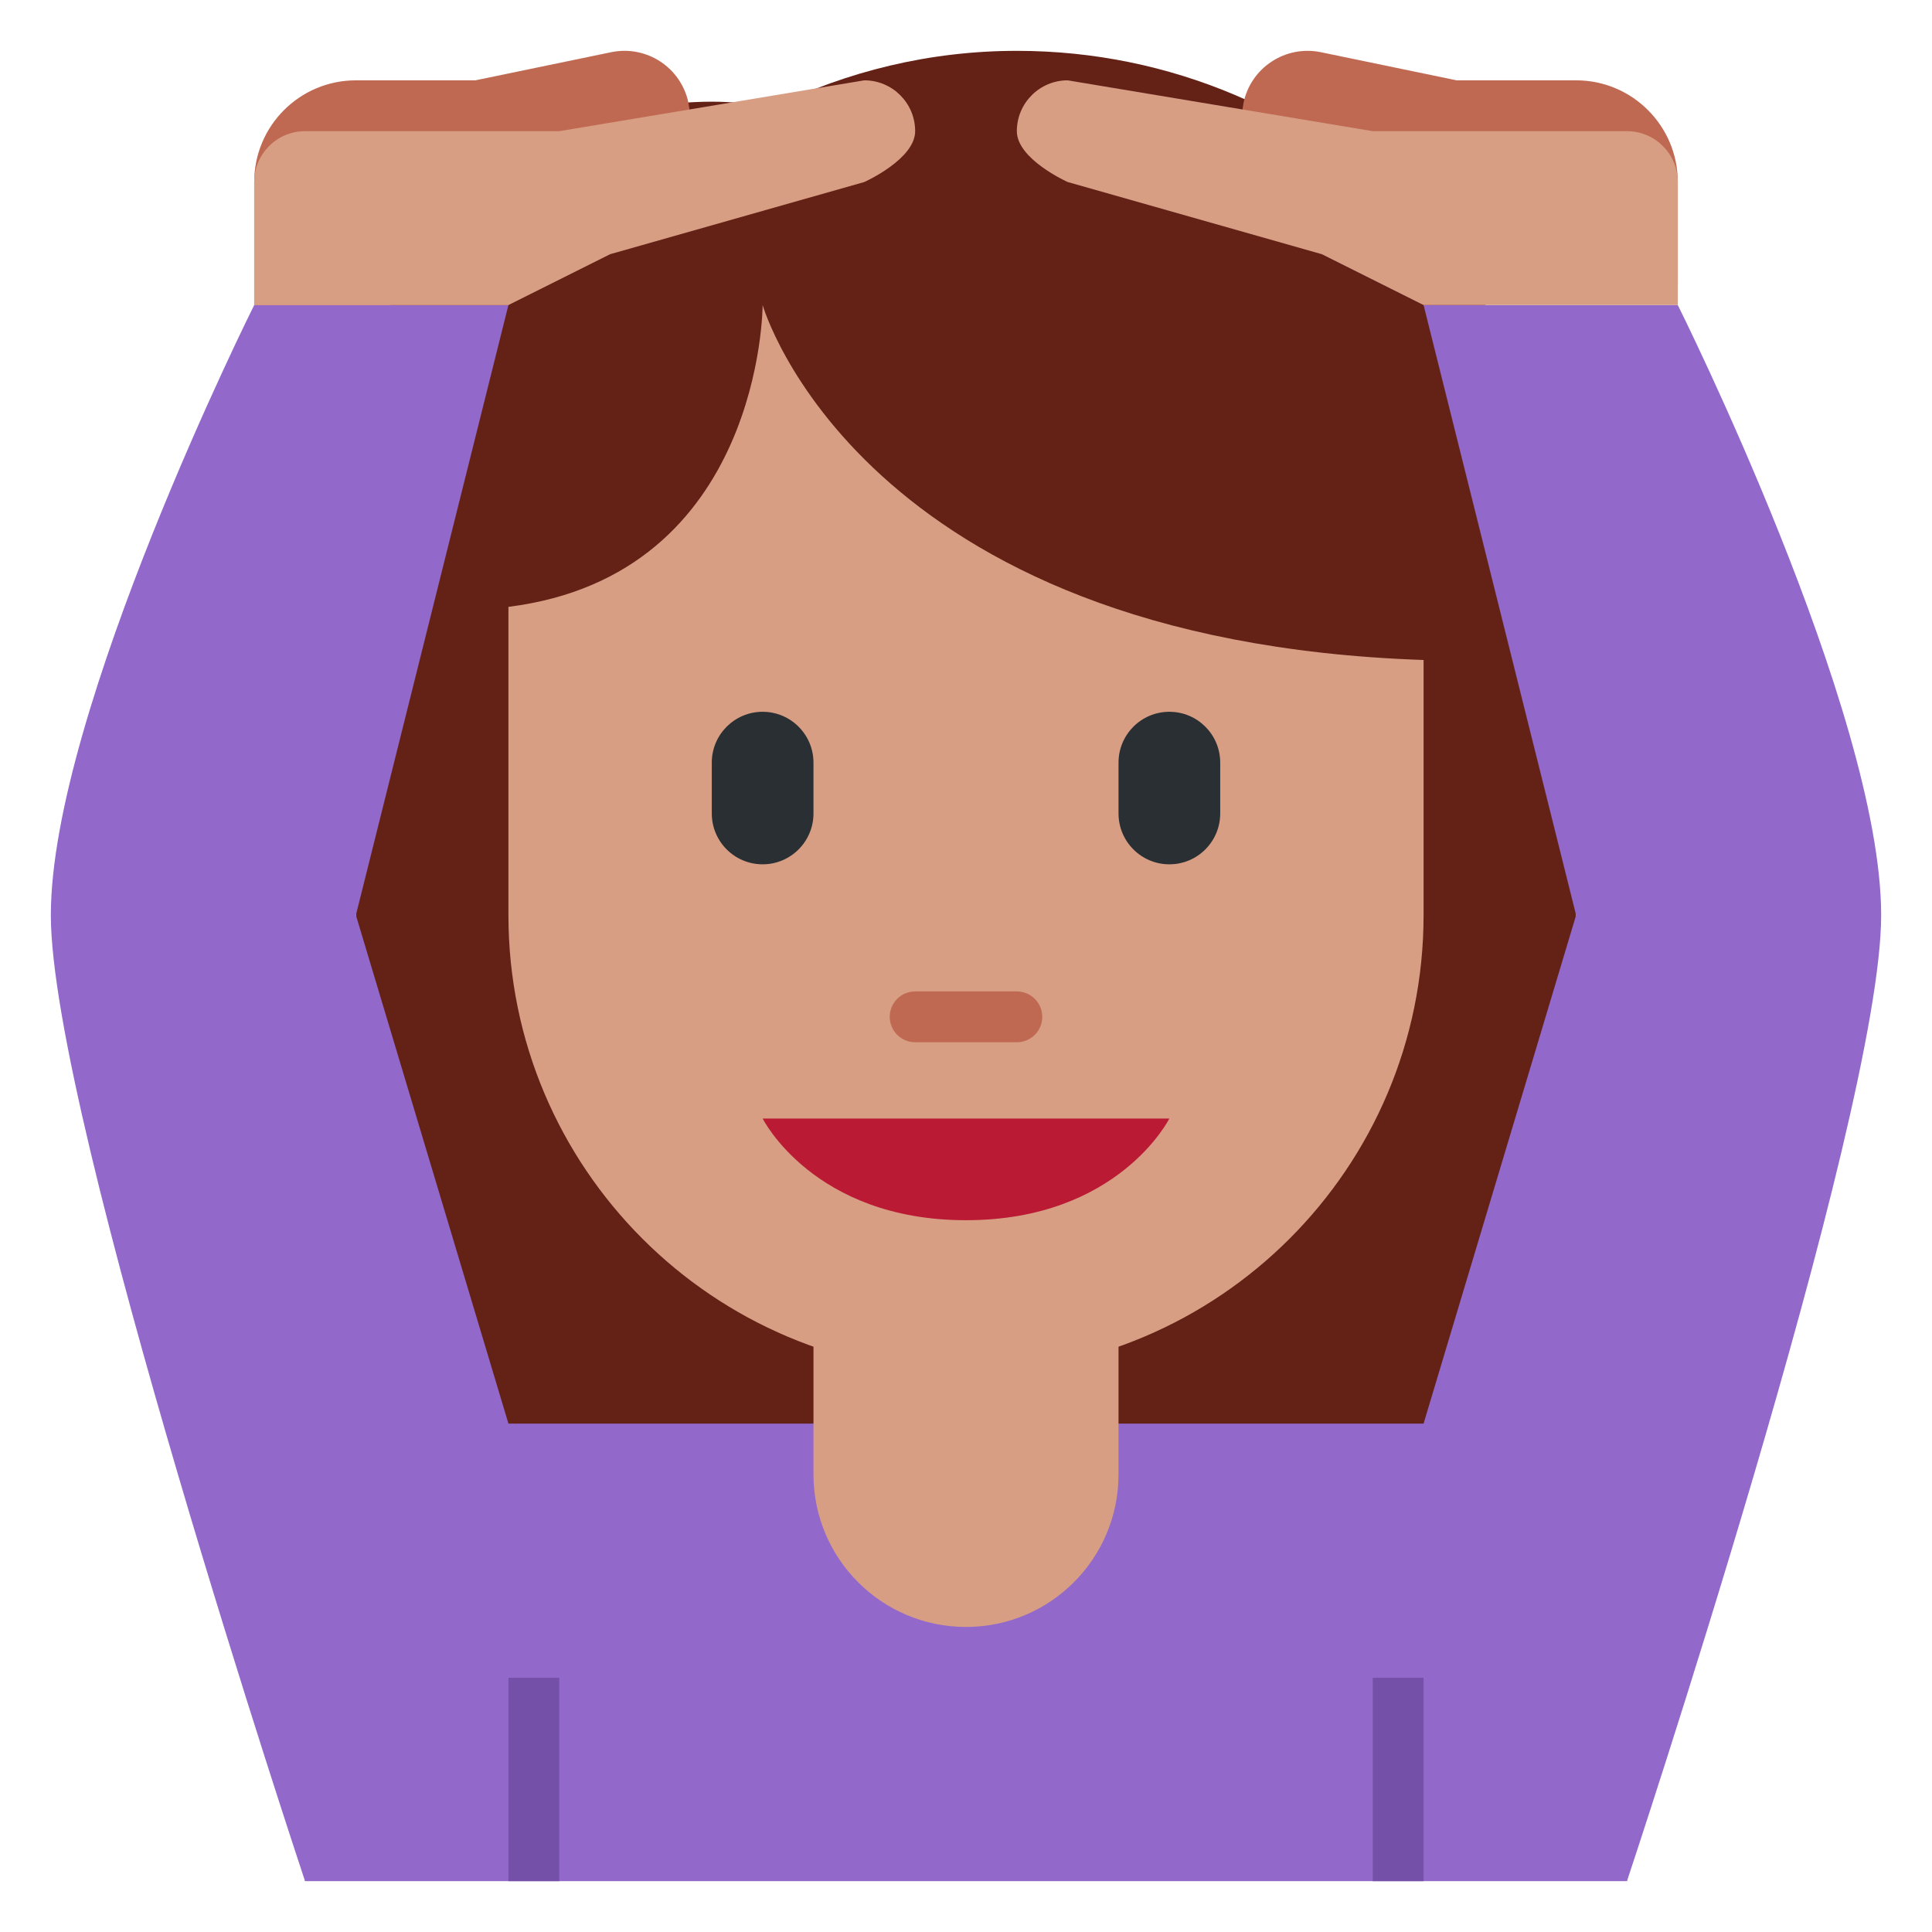
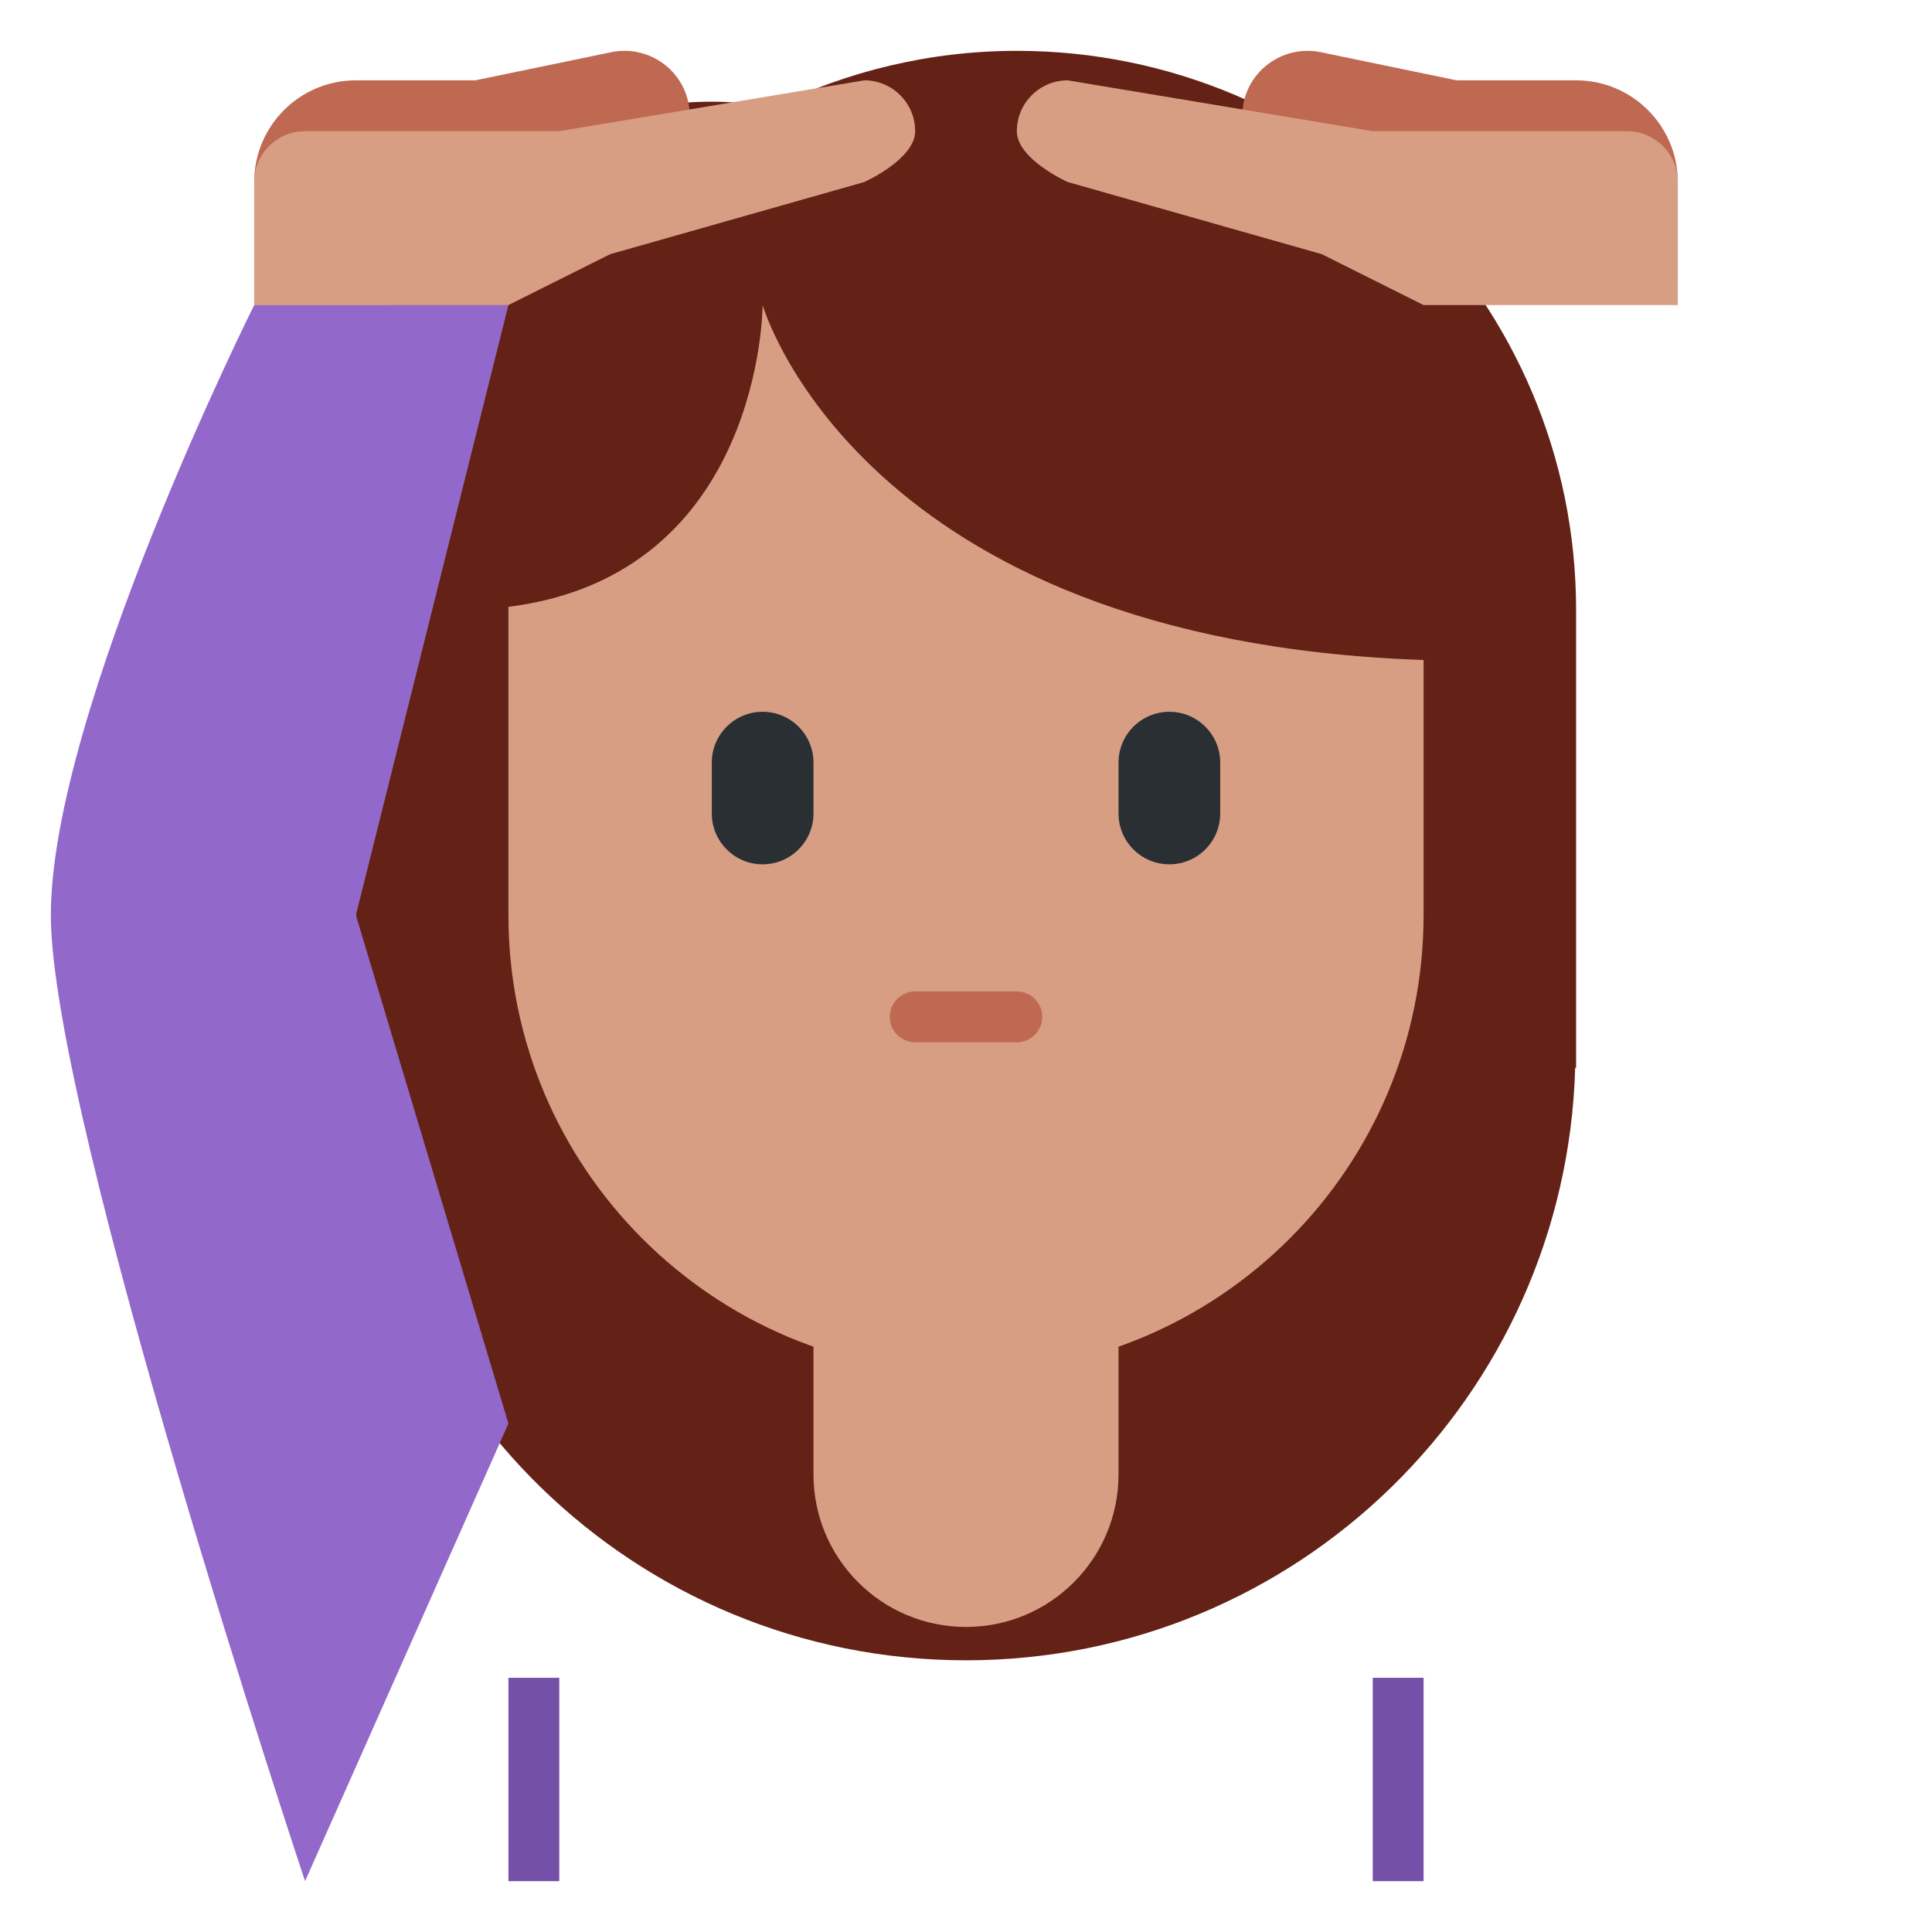
<svg xmlns="http://www.w3.org/2000/svg" version="1.1" width="47.5" height="47.5" id="svg2" xml:space="preserve">
  <defs id="defs6">
    <clipPath id="clipPath18">
      <path d="M 0,38 38,38 38,0 0,0 0,38 z" id="path20" />
    </clipPath>
  </defs>
  <g transform="matrix(1.25,0,0,-1.25,0,47.5)" id="g12">
    <g id="g14">
      <g clip-path="url(#clipPath18)" id="g16">
        <g transform="translate(20,37)" id="g22">
          <path d="M 0,0 C -1.721,0 -3.343,-0.406 -4.793,-1.111 -5.186,-1.042 -5.588,-1 -6,-1 c -3.866,0 -7,-3.134 -7,-7 l 0,-12 0.018,0 c 0.183,-6.467 5.471,-11.656 11.982,-11.656 6.511,0 11.799,5.189 11.982,11.656 l 0.018,0 0,9 C 11,-4.925 6.075,0 0,0" id="path24" style="fill:#642116;fill-opacity:1;fill-rule:nonzero;stroke:none" />
        </g>
        <g transform="translate(28,10)" id="g26">
-           <path d="m 0,0 -1,0 -16,0 -1,0 c -2.209,0 -4,-1.791 -4,-4 l 0,-5 5,0 16,0 5,0 0,5 C 4,-1.791 2.209,0 0,0" id="path28" style="fill:#9268ca;fill-opacity:1;fill-rule:nonzero;stroke:none" />
-         </g>
+           </g>
        <path d="m 28,1 -1,0 0,4 1,0 0,-4 z" id="path30" style="fill:#7450a8;fill-opacity:1;fill-rule:nonzero;stroke:none" />
        <path d="m 11,1 -1,0 0,4 1,0 0,-4 z" id="path32" style="fill:#7450a8;fill-opacity:1;fill-rule:nonzero;stroke:none" />
        <g transform="translate(16,13)" id="g34">
          <path d="m 0,0 0,-4 c 0,-1.657 1.343,-3 3,-3 1.657,0 3,1.343 3,3 L 6,0 0,0 z" id="path36" style="fill:#d79e84;fill-opacity:1;fill-rule:nonzero;stroke:none" />
        </g>
        <g transform="translate(15,32)" id="g38">
          <path d="M 0,0 C 0,0 -0.003,-5.308 -5,-5.936 L -5,-12 c 0,-4.971 4.029,-9 9,-9 4.971,0 9,4.029 9,9 l 0,5.019 C 1.89,-6.605 0,0 0,0" id="path40" style="fill:#d79e84;fill-opacity:1;fill-rule:nonzero;stroke:none" />
        </g>
        <g transform="translate(23,16)" id="g42">
-           <path d="m 0,0 -4,0 -4,0 c 0,0 1,-2 4,-2 3,0 4,2 4,2" id="path44" style="fill:#bb1a34;fill-opacity:1;fill-rule:nonzero;stroke:none" />
-         </g>
+           </g>
        <g transform="translate(6,1)" id="g46">
          <path d="M 0,0 4,9 1,19 4,31 -1,31 C -1,31 -5,23 -5,19 -5,15 0,0 0,0" id="path48" style="fill:#9268ca;fill-opacity:1;fill-rule:nonzero;stroke:none" />
        </g>
        <g transform="translate(32,1)" id="g50">
-           <path d="m 0,0 -4,9 3,10 -3,12 5,0 C 1,31 5,23 5,19 5,15 0,0 0,0" id="path52" style="fill:#9268ca;fill-opacity:1;fill-rule:nonzero;stroke:none" />
-         </g>
+           </g>
        <g transform="translate(13.541,35.977)" id="g54">
          <path d="m 0,0 c -0.144,0.693 -0.822,1.139 -1.517,0.997 l -2.674,-0.554 -2.35,0 c -1.105,0 -2,-0.895 -2,-2 l 0,-1 0,-1.42 5,0 c 0,0 1.899,1.257 1.985,2.345 l 0.362,0.075 0.653,0 c 0,0.075 -0.029,0.144 -0.045,0.217 C -0.142,-1.065 0.112,-0.542 0,0" id="path56" style="fill:#bf6952;fill-opacity:1;fill-rule:nonzero;stroke:none" />
        </g>
        <g transform="translate(18,35.42)" id="g58">
          <path d="m 0,0 c 0,0.552 -0.447,1 -1,1 l -6,-1 -5,0 c -0.553,0 -1,-0.448 -1,-1 l 0,-2.42 5,0 2,1 5,1.42 c 0,0 1,0.447 1,1" id="path60" style="fill:#d79e84;fill-opacity:1;fill-rule:nonzero;stroke:none" />
        </g>
        <g transform="translate(31,36.42)" id="g62">
          <path d="M 0,0 -2.35,0 -5.024,0.554 C -5.719,0.695 -6.397,0.25 -6.541,-0.443 -6.653,-0.985 -6.399,-1.508 -5.955,-1.784 -5.972,-1.856 -6,-1.926 -6,-2 l 0.653,0 0.363,-0.075 C -4.895,-3.144 -3,-4 -3,-4 l 5,0 0,1 0,1 C 2,-0.896 1.104,0 0,0" id="path64" style="fill:#bf6952;fill-opacity:1;fill-rule:nonzero;stroke:none" />
        </g>
        <g transform="translate(20,35.42)" id="g66">
          <path d="m 0,0 c 0,0.552 0.447,1 1,1 l 6,-1 5,0 c 0.553,0 1,-0.448 1,-1 l 0,-2.42 -5,0 -2,1 L 1,-1 c 0,0 -1,0.447 -1,1" id="path68" style="fill:#d79e84;fill-opacity:1;fill-rule:nonzero;stroke:none" />
        </g>
        <g transform="translate(20,17.5)" id="g70">
          <path d="M 0,0 -2,0 C -2.276,0 -2.5,0.224 -2.5,0.5 -2.5,0.776 -2.276,1 -2,1 L 0,1 C 0.276,1 0.5,0.776 0.5,0.5 0.5,0.224 0.276,0 0,0" id="path72" style="fill:#bf6952;fill-opacity:1;fill-rule:nonzero;stroke:none" />
        </g>
        <g transform="translate(15,21)" id="g74">
          <path d="m 0,0 c -0.552,0 -1,0.448 -1,1 l 0,1 C -1,2.552 -0.552,3 0,3 0.552,3 1,2.552 1,2 L 1,1 C 1,0.448 0.552,0 0,0" id="path76" style="fill:#292f33;fill-opacity:1;fill-rule:nonzero;stroke:none" />
        </g>
        <g transform="translate(23,21)" id="g78">
          <path d="m 0,0 c -0.553,0 -1,0.448 -1,1 l 0,1 C -1,2.552 -0.553,3 0,3 0.553,3 1,2.552 1,2 L 1,1 C 1,0.448 0.553,0 0,0" id="path80" style="fill:#292f33;fill-opacity:1;fill-rule:nonzero;stroke:none" />
        </g>
      </g>
    </g>
  </g>
</svg>